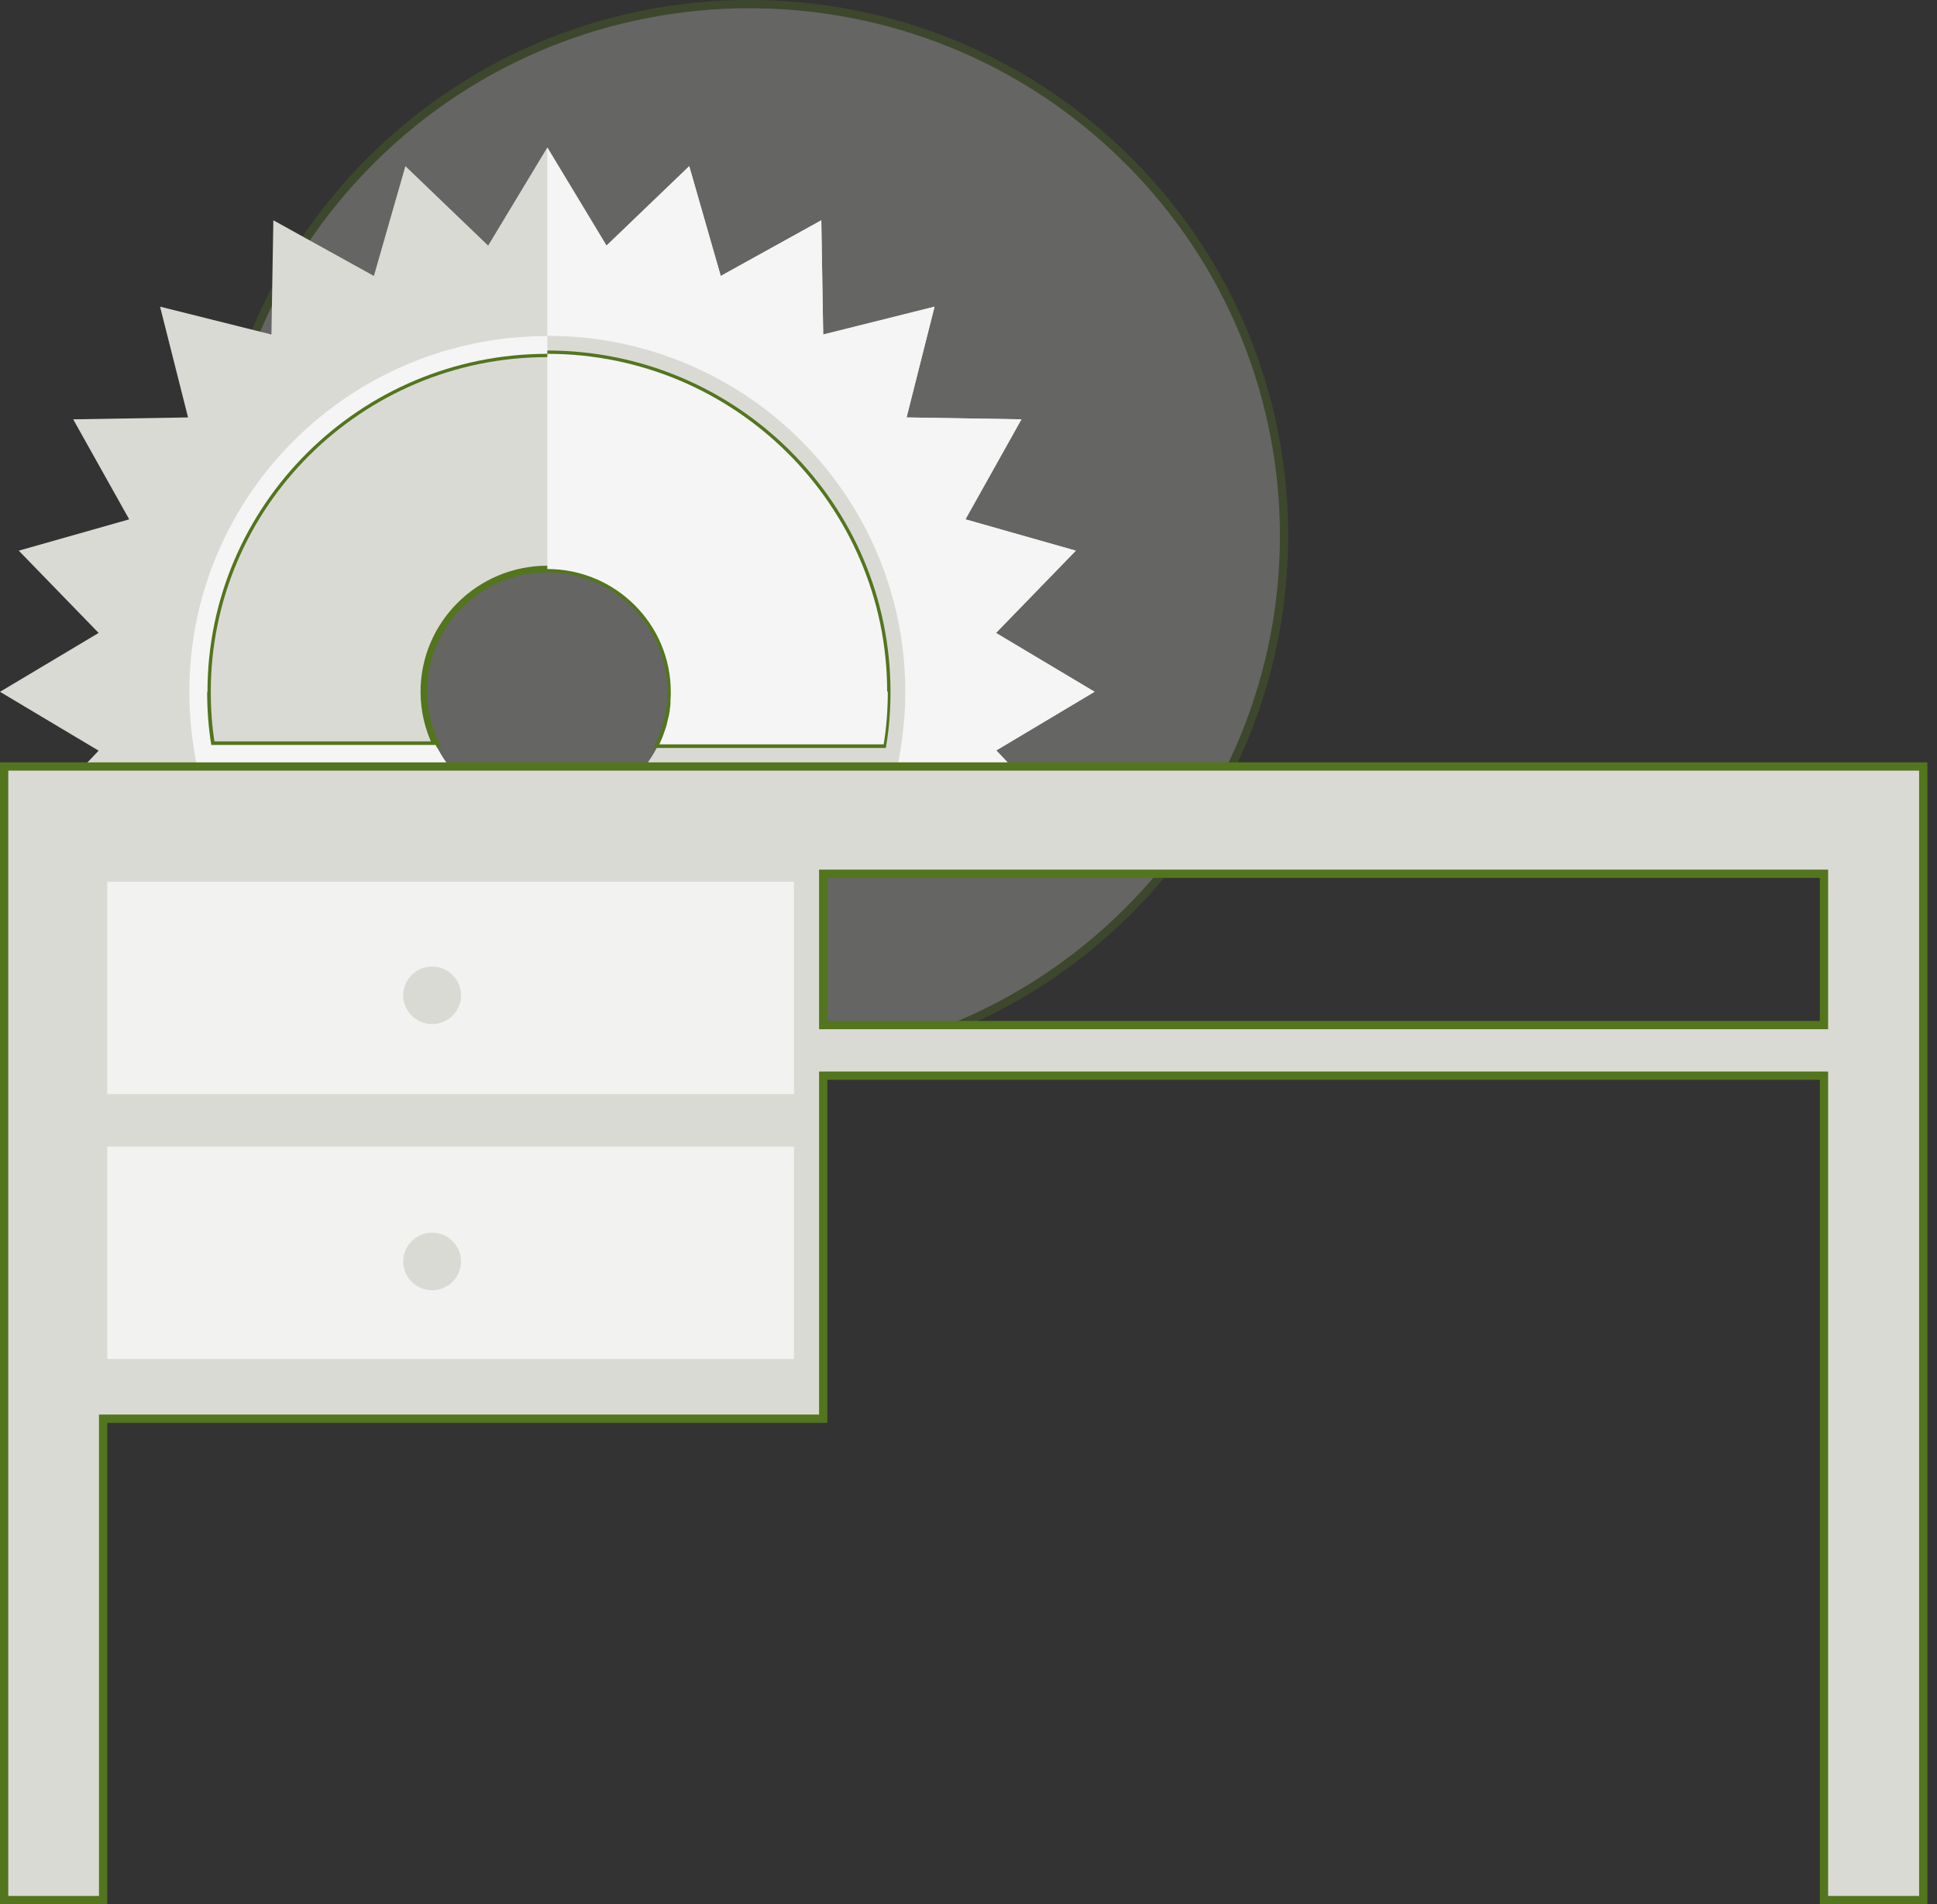
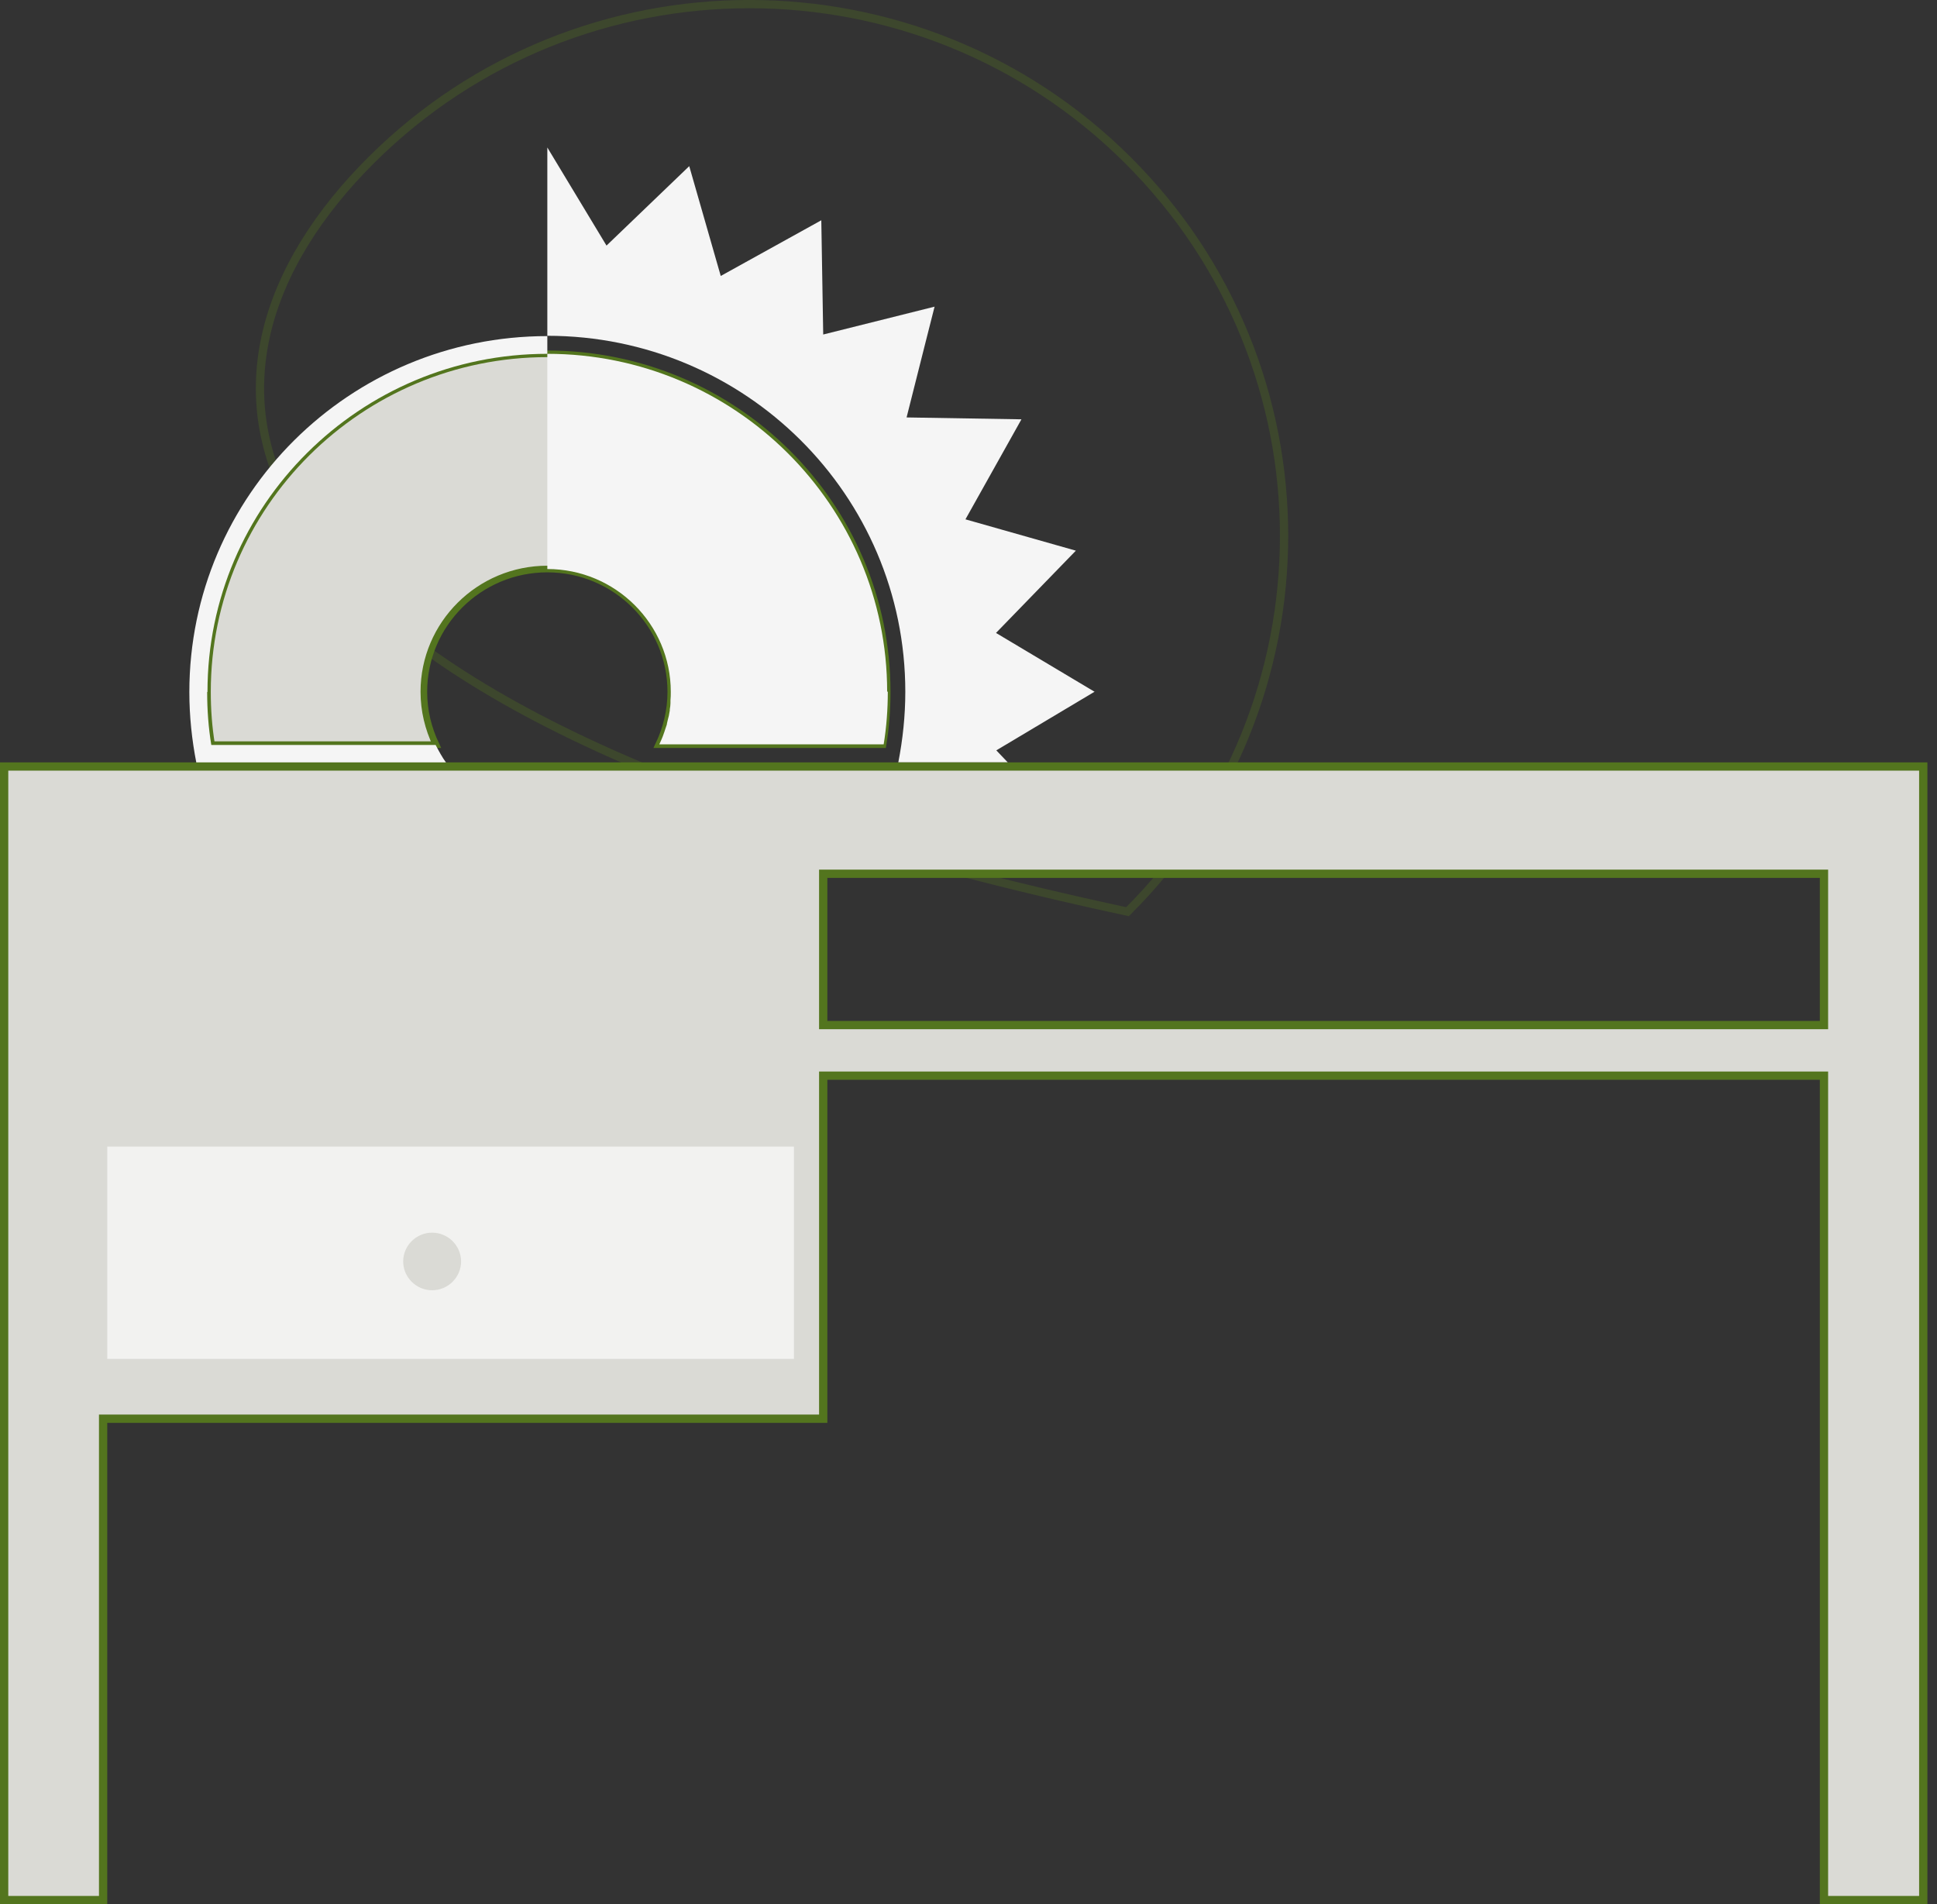
<svg xmlns="http://www.w3.org/2000/svg" width="117" height="115" viewBox="0 0 117 115" fill="none">
  <rect x="0" y="0" width="117" height="115" fill="#333333" stroke="none" />
  <g clip-path="url(#clip0_235_250)">
    <g style="mix-blend-mode:multiply" opacity="0.3">
-       <path d="M22.439 9.652C35.049 -2.887 55.494 -2.888 68.104 9.652C80.714 22.191 80.714 42.52 68.104 55.059C55.494 67.598 35.049 67.598 22.439 55.059C9.829 42.52 9.829 22.191 22.439 9.652Z" fill="#DADAD5" />
-       <path d="M22.439 9.652C35.049 -2.887 55.494 -2.888 68.104 9.652C80.714 22.191 80.714 42.52 68.104 55.059C55.494 67.598 35.049 67.598 22.439 55.059C9.829 42.52 9.829 22.191 22.439 9.652Z" stroke="#53751E" stroke-width="0.5" />
+       <path d="M22.439 9.652C35.049 -2.887 55.494 -2.888 68.104 9.652C80.714 22.191 80.714 42.52 68.104 55.059C9.829 42.52 9.829 22.191 22.439 9.652Z" stroke="#53751E" stroke-width="0.5" />
    </g>
-     <path d="M66.119 41.78L60.161 38.225L64.985 33.256L58.316 31.364L61.698 25.324L54.76 25.21L55.875 20.795L56.451 18.52L49.724 20.202L49.609 13.303L43.535 16.666L41.632 10.034L36.635 14.832L33.06 8.907L29.485 14.832L24.487 10.034L22.584 16.666L16.511 13.303L16.395 20.202L9.668 18.52L11.359 25.21L4.421 25.324L7.804 31.364L1.134 33.256L5.958 38.225L0 41.78L5.958 45.335L5.266 46.062H26.967C26.102 44.857 25.602 43.386 25.602 41.799C25.602 37.709 28.946 34.384 33.06 34.384C37.173 34.384 40.517 37.709 40.517 41.799C40.517 43.386 40.017 44.857 39.153 46.062H60.853L60.161 45.335L66.119 41.78Z" fill="#DADAD5" />
-     <path d="M33.06 20.279C21.124 20.279 11.437 29.892 11.437 41.78C11.437 43.233 11.59 44.666 11.859 46.042H26.948C26.083 44.838 25.583 43.367 25.583 41.78C25.583 37.69 28.927 34.365 33.041 34.365C37.154 34.365 40.498 37.69 40.498 41.78C40.498 43.367 39.998 44.838 39.133 46.042H54.222C54.51 44.666 54.645 43.233 54.645 41.78C54.645 29.912 44.977 20.279 33.021 20.279H33.06Z" fill="#DADAD5" />
    <path d="M33.06 21.368C21.739 21.368 12.532 30.523 12.532 41.78C12.532 42.851 12.609 43.921 12.782 44.972H26.333C25.871 43.997 25.602 42.927 25.602 41.78C25.602 37.69 28.947 34.365 33.06 34.365C37.173 34.365 40.518 37.69 40.518 41.78C40.518 42.927 40.248 43.997 39.787 44.972H53.338C53.511 43.921 53.588 42.851 53.588 41.78C53.588 30.523 44.381 21.368 33.06 21.368Z" fill="#DADAD5" stroke="#53751E" stroke-width="0.4" />
    <path d="M66.119 41.78L60.161 38.225L64.985 33.256L58.316 31.364L61.698 25.324L54.76 25.21L55.874 20.795L56.451 18.52L49.724 20.202L49.609 13.303L43.535 16.666L41.632 10.034L36.635 14.832L33.06 8.907V20.279C44.996 20.279 54.683 29.892 54.683 41.78C54.683 43.233 54.529 44.666 54.26 46.042H60.872L60.18 45.316L66.138 41.761L66.119 41.78Z" fill="#F5F5F5" />
    <path d="M12.532 41.78C12.532 30.523 21.739 21.368 33.06 21.368V20.298C21.124 20.298 11.437 29.911 11.437 41.799C11.437 43.252 11.59 44.685 11.859 46.062H26.948C26.698 45.718 26.506 45.354 26.313 44.991H12.763C12.59 43.94 12.513 42.87 12.513 41.799L12.532 41.78Z" fill="#F5F5F5" />
    <path d="M53.587 41.78C53.587 30.523 44.381 21.368 33.06 21.368V34.365C37.173 34.365 40.517 37.69 40.517 41.78C40.517 41.952 40.517 42.124 40.498 42.296C40.498 42.354 40.498 42.411 40.498 42.468C40.498 42.583 40.479 42.717 40.459 42.831C40.459 42.889 40.459 42.946 40.44 43.004C40.421 43.156 40.383 43.309 40.344 43.443C40.325 43.52 40.306 43.615 40.286 43.692C40.286 43.768 40.248 43.825 40.229 43.902C40.19 43.997 40.171 44.093 40.133 44.188C40.133 44.227 40.094 44.265 40.094 44.303C40.017 44.532 39.921 44.743 39.825 44.953H53.376C53.549 43.902 53.626 42.831 53.626 41.761L53.587 41.78Z" fill="#F5F5F5" />
    <path d="M116.17 46.292V114.75H110.173V64.962H49.724V85.68H6.228V114.75H0.25V46.292H116.17ZM49.724 61.907H110.173V52.768H49.724V61.907Z" fill="#DADAD5" stroke="#53751E" stroke-width="0.5" />
-     <path d="M6.478 53.248V66.072H47.956V53.248H6.478ZM26.102 61.848C25.141 61.848 24.353 61.065 24.353 60.109C24.353 59.153 25.141 58.37 26.102 58.37C27.063 58.37 27.851 59.153 27.851 60.109C27.851 61.065 27.063 61.848 26.102 61.848Z" fill="#F2F2F0" />
    <path d="M6.478 69.245V82.069H47.956V69.245H6.478ZM26.102 77.922C25.141 77.922 24.353 77.138 24.353 76.183C24.353 75.227 25.141 74.443 26.102 74.443C27.063 74.443 27.851 75.227 27.851 76.183C27.851 77.138 27.063 77.922 26.102 77.922Z" fill="#F2F2F0" />
  </g>
  <defs>
    <clipPath id="clip0_235_250">
      <rect width="116.42" height="115" fill="white" />
    </clipPath>
  </defs>
</svg>